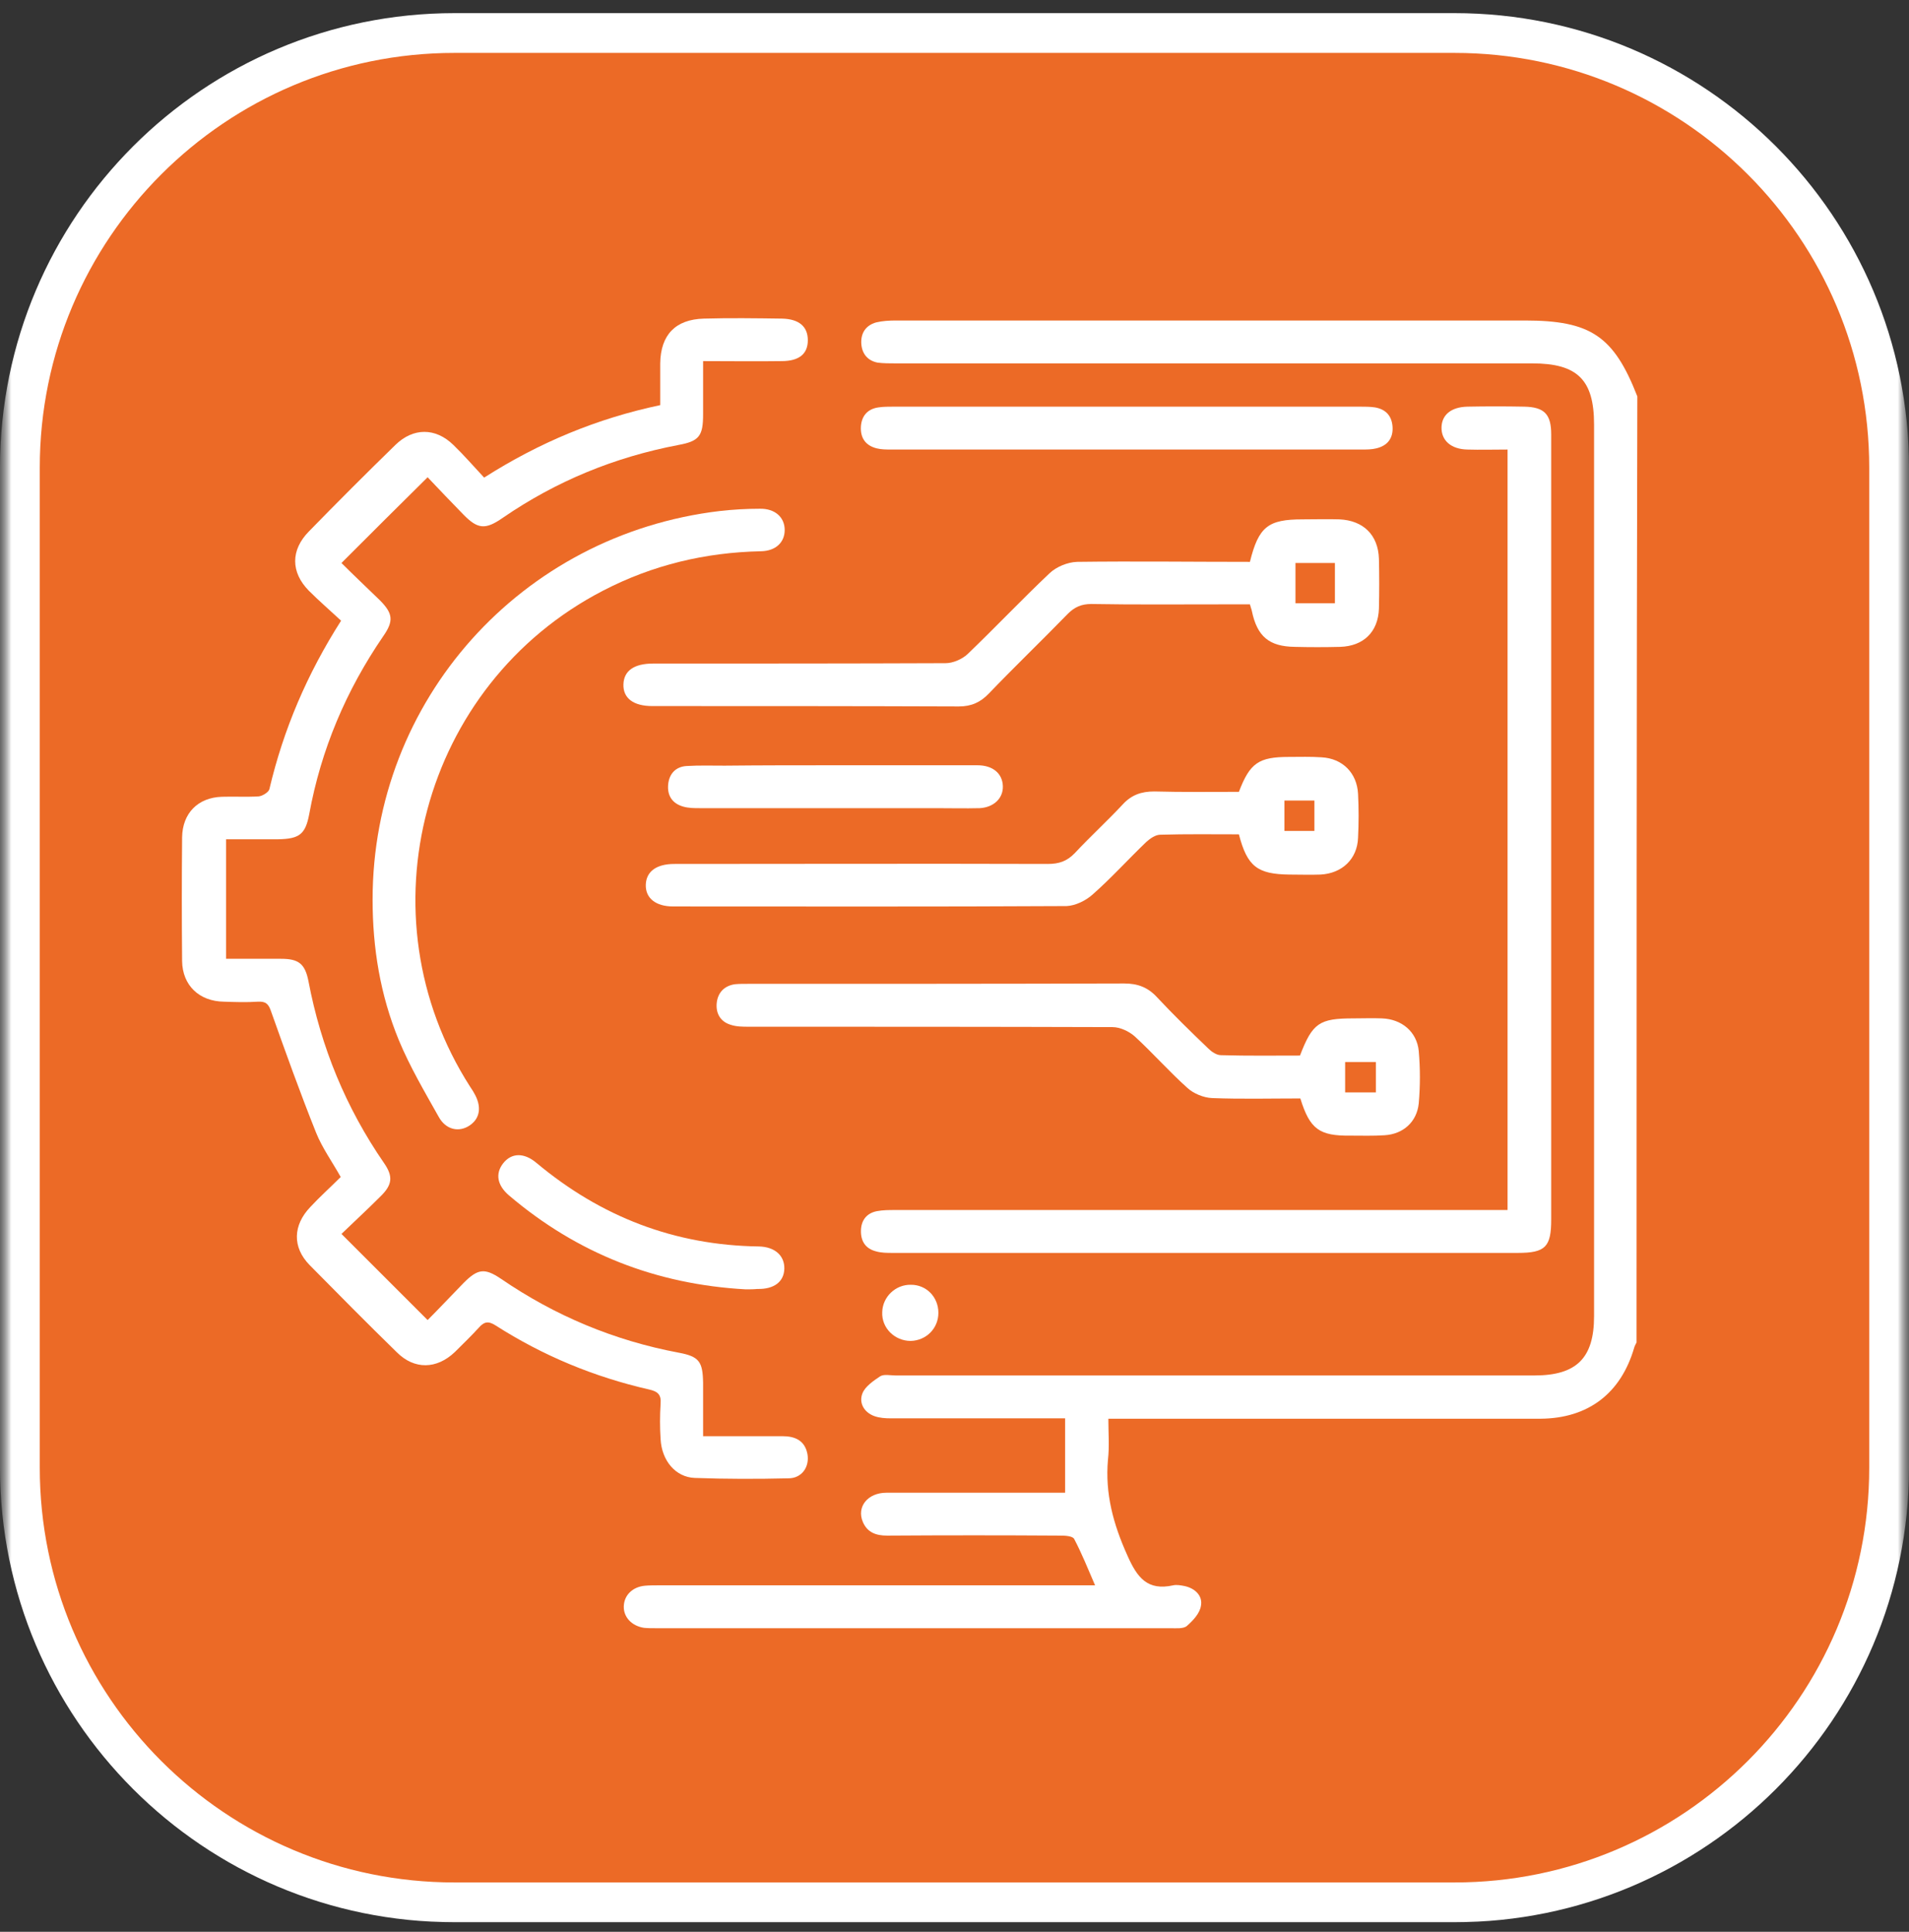
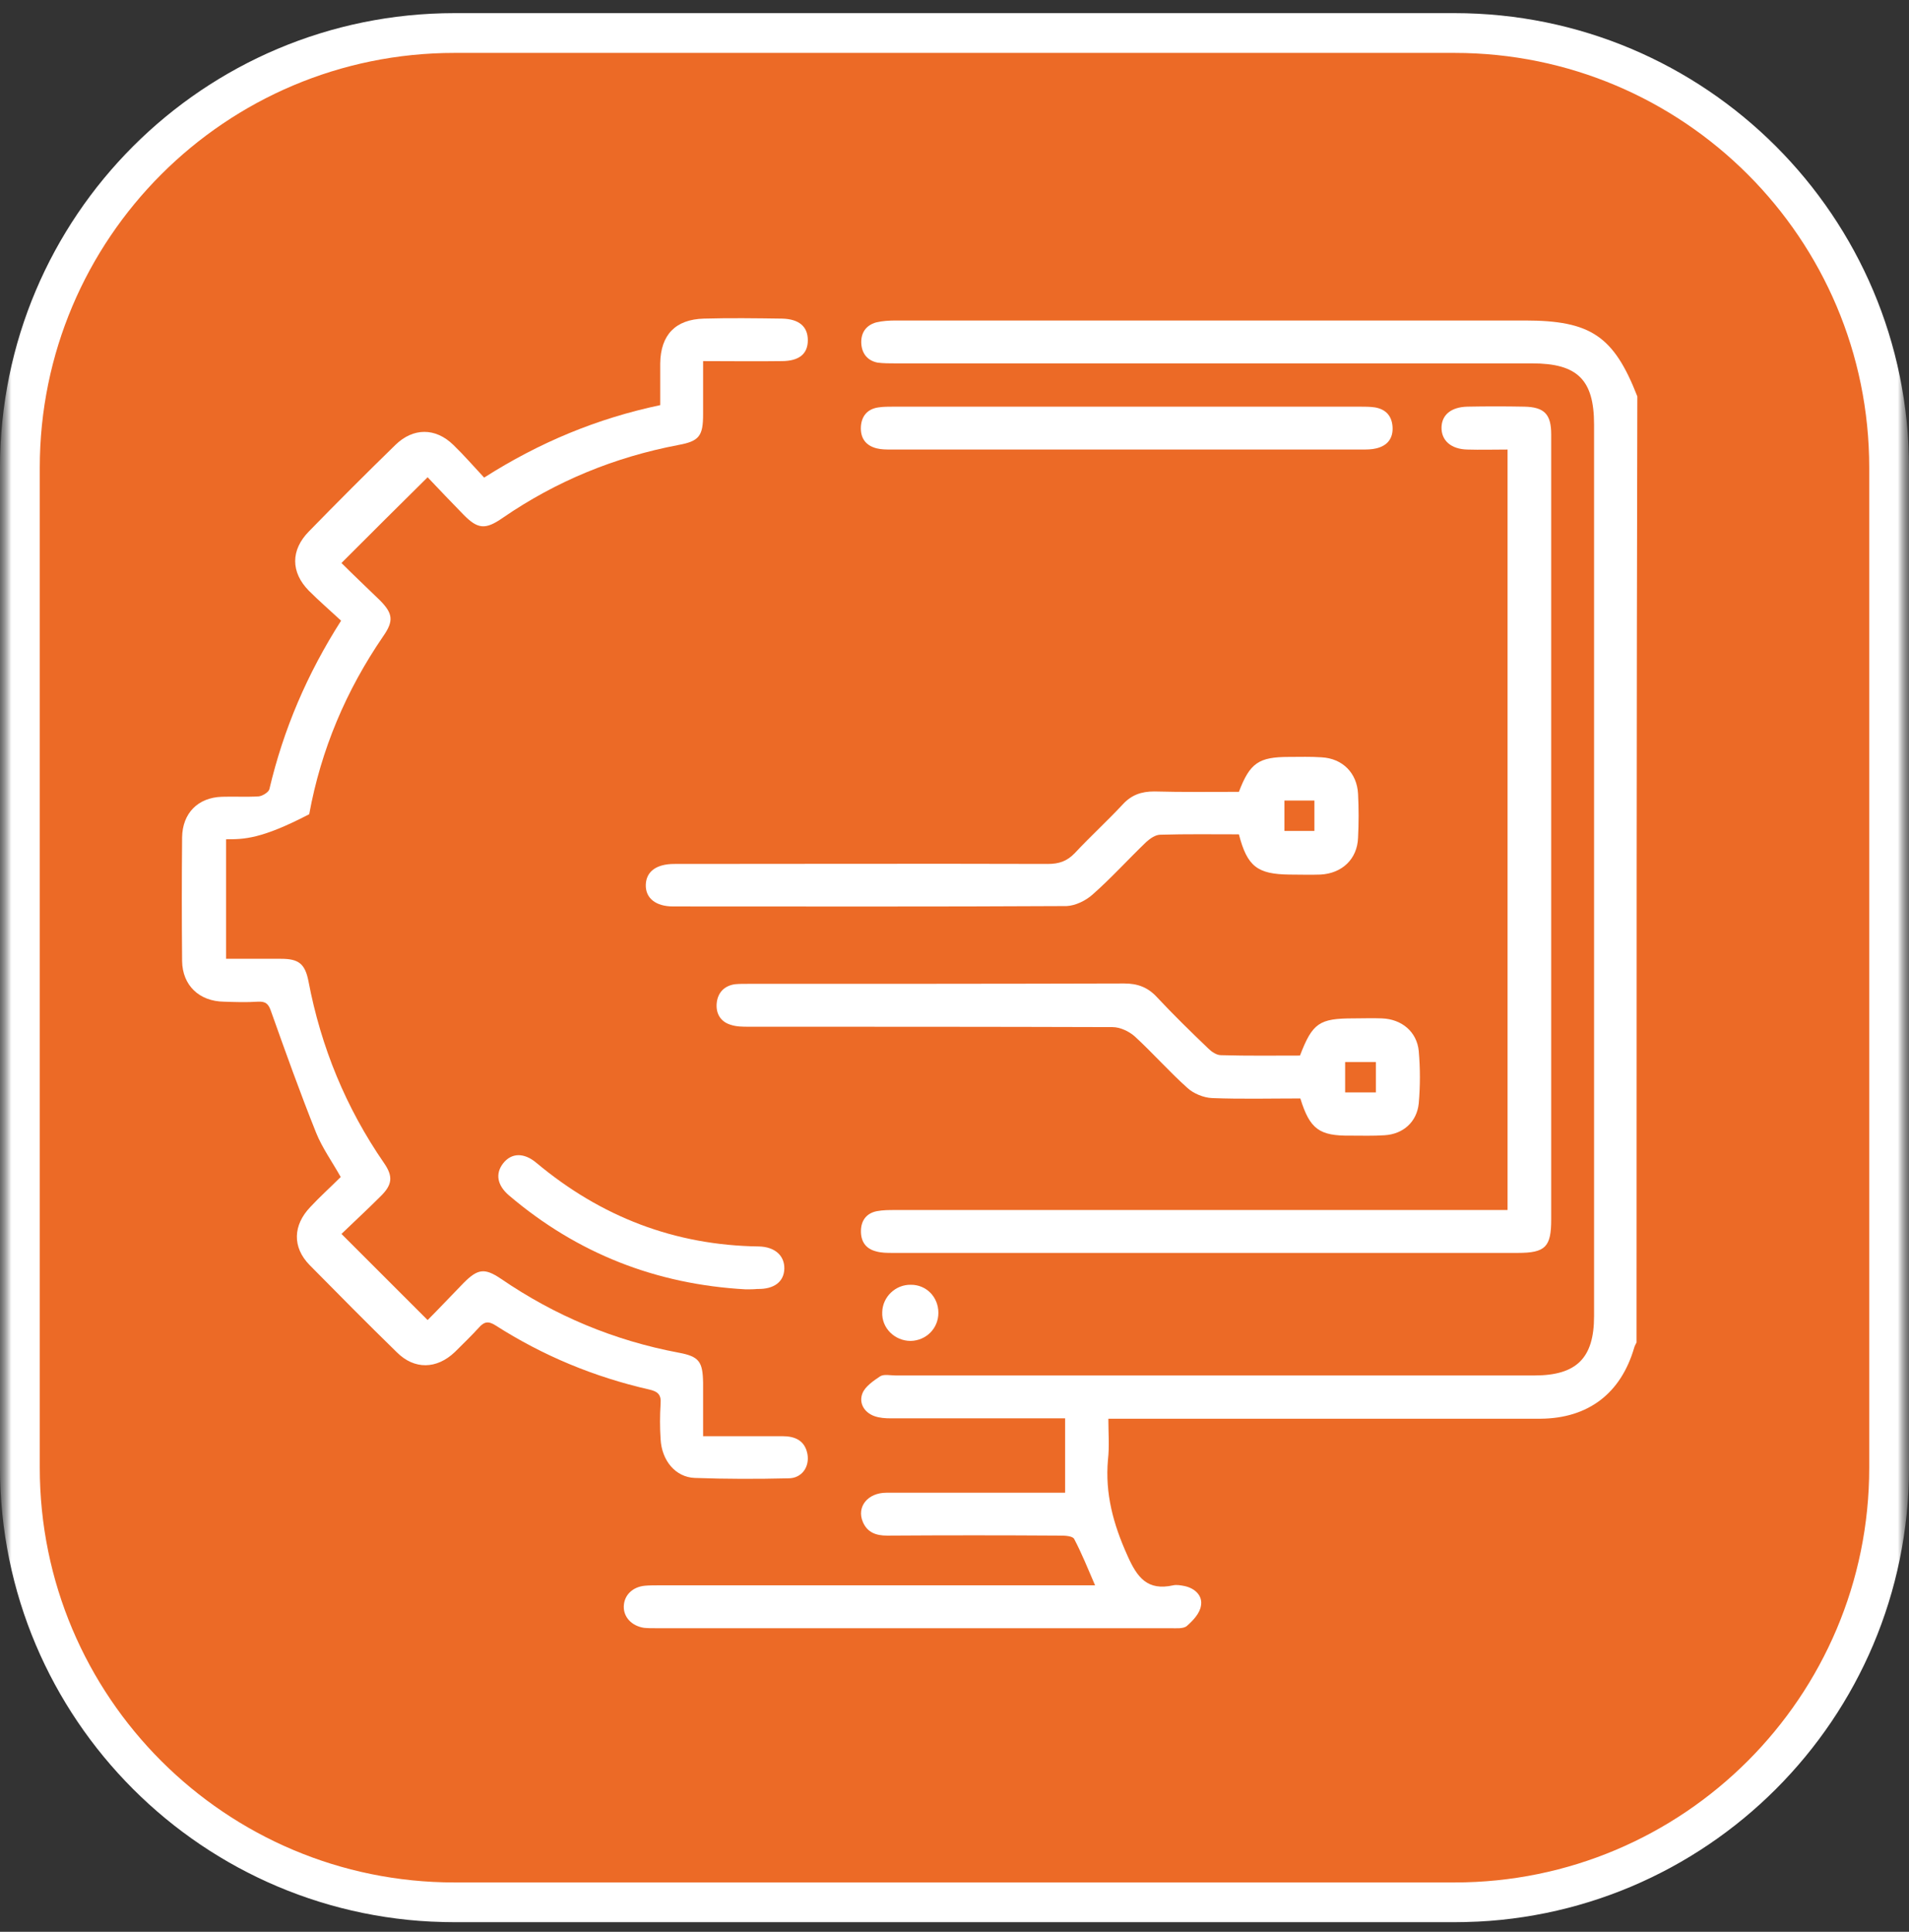
<svg xmlns="http://www.w3.org/2000/svg" width="84" height="85" viewBox="0 0 84 85" fill="none">
  <rect x="0" y="0" width="84" height="85" fill="#333333" stroke="none" />
  <g clip-path="url(#clip0_522_3139)">
    <mask id="mask0_522_3139" style="mask-type:luminance" maskUnits="userSpaceOnUse" x="0" y="0" width="84" height="85">
      <path d="M84 0H0V85H84V0Z" fill="white" />
    </mask>
    <g mask="url(#mask0_522_3139)">
      <mask id="mask1_522_3139" style="mask-type:luminance" maskUnits="userSpaceOnUse" x="0" y="0" width="84" height="85">
        <path d="M84 0H0V85H84V0Z" fill="white" />
      </mask>
      <g mask="url(#mask1_522_3139)">
        <path d="M64 1.453H20C9.438 1.453 0.875 10.016 0.875 20.578V64.578C0.875 75.141 9.438 83.703 20 83.703H64C74.562 83.703 83.125 75.141 83.125 64.578V20.578C83.125 10.016 74.562 1.453 64 1.453Z" fill="#EC6A26" />
        <path d="M64 1.453H20C9.438 1.453 0.875 10.016 0.875 20.578V64.578C0.875 75.141 9.438 83.703 20 83.703H64C74.562 83.703 83.125 75.141 83.125 64.578V20.578C83.125 10.016 74.562 1.453 64 1.453Z" stroke="white" stroke-width="1.75" />
      </g>
    </g>
    <path d="M72.012 59.068C71.979 59.135 71.929 59.218 71.912 59.285C71.328 61.305 69.892 62.407 67.788 62.424C61.727 62.424 55.666 62.424 49.605 62.424C49.354 62.424 49.104 62.424 48.77 62.424C48.77 63.042 48.82 63.643 48.753 64.227C48.62 65.713 48.987 67.066 49.605 68.435C50.039 69.42 50.49 70.004 51.625 69.754C51.776 69.721 51.959 69.754 52.126 69.787C52.594 69.888 52.928 70.222 52.844 70.656C52.794 70.99 52.493 71.307 52.226 71.541C52.076 71.674 51.742 71.641 51.508 71.641C43.945 71.641 36.381 71.641 28.834 71.641C28.667 71.641 28.5 71.641 28.333 71.624C27.799 71.541 27.431 71.156 27.448 70.672C27.465 70.188 27.832 69.821 28.383 69.771C28.583 69.754 28.8 69.754 29.001 69.754C35.112 69.754 41.206 69.754 47.317 69.754C47.568 69.754 47.818 69.754 48.186 69.754C47.868 69.019 47.601 68.351 47.267 67.717C47.2 67.583 46.867 67.567 46.666 67.567C44.128 67.55 41.59 67.55 39.036 67.567C38.551 67.567 38.167 67.433 37.967 66.966C37.683 66.298 38.184 65.68 39.002 65.68C41.373 65.68 43.744 65.68 46.132 65.68C46.366 65.68 46.583 65.68 46.867 65.68C46.867 64.595 46.867 63.543 46.867 62.407C46.65 62.407 46.416 62.407 46.199 62.407C43.861 62.407 41.54 62.407 39.203 62.407C38.952 62.407 38.702 62.391 38.468 62.307C38.017 62.14 37.783 61.723 37.95 61.305C38.067 61.005 38.434 60.754 38.735 60.554C38.902 60.454 39.186 60.52 39.403 60.52C48.77 60.52 58.154 60.52 67.521 60.52C69.374 60.52 70.142 59.752 70.142 57.916C70.142 44.842 70.142 31.751 70.142 18.677C70.142 16.707 69.408 15.989 67.421 15.989C58.087 15.989 48.753 15.989 39.42 15.989C39.153 15.989 38.869 15.989 38.618 15.956C38.184 15.872 37.934 15.572 37.9 15.138C37.867 14.67 38.084 14.32 38.551 14.186C38.835 14.119 39.136 14.102 39.42 14.102C48.653 14.102 57.87 14.102 67.103 14.102C69.992 14.102 71.011 14.787 72.046 17.442C72.012 31.334 72.012 45.193 72.012 59.068Z" fill="white" />
-     <path d="M14.992 51.788C14.608 51.104 14.174 50.502 13.907 49.835C13.205 48.081 12.571 46.312 11.936 44.525C11.819 44.174 11.703 44.057 11.352 44.074C10.851 44.108 10.35 44.091 9.849 44.074C8.764 44.057 8.029 43.356 8.013 42.288C7.996 40.468 7.996 38.664 8.013 36.844C8.029 35.776 8.714 35.091 9.766 35.058C10.3 35.041 10.851 35.074 11.385 35.041C11.552 35.024 11.819 34.857 11.853 34.724C12.471 32.102 13.506 29.665 15.009 27.31C14.524 26.859 14.04 26.442 13.589 25.991C12.788 25.173 12.788 24.204 13.589 23.386C14.842 22.101 16.111 20.832 17.396 19.579C18.181 18.811 19.166 18.811 19.951 19.579C20.419 20.03 20.836 20.515 21.303 21.015C23.741 19.462 26.279 18.411 29.051 17.826C29.051 17.192 29.051 16.591 29.051 15.989C29.068 14.737 29.719 14.053 30.971 14.019C32.123 13.986 33.258 14.003 34.411 14.019C35.162 14.036 35.546 14.37 35.546 14.971C35.546 15.572 35.162 15.889 34.394 15.889C33.275 15.906 32.157 15.889 30.938 15.889C30.938 16.707 30.938 17.476 30.938 18.227C30.938 19.179 30.771 19.412 29.852 19.579C27.047 20.114 24.476 21.166 22.122 22.785C21.354 23.32 21.02 23.286 20.385 22.635C19.851 22.084 19.317 21.533 18.816 20.999C17.53 22.268 16.311 23.486 15.025 24.772C15.543 25.29 16.127 25.841 16.712 26.409C17.296 26.993 17.329 27.327 16.862 27.995C15.226 30.382 14.124 32.987 13.606 35.826C13.439 36.711 13.172 36.911 12.237 36.928C11.486 36.928 10.734 36.928 9.949 36.928C9.949 38.681 9.949 40.401 9.949 42.187C10.768 42.187 11.569 42.187 12.37 42.187C13.139 42.187 13.422 42.404 13.573 43.172C14.124 46.078 15.226 48.749 16.895 51.17C17.313 51.771 17.263 52.139 16.728 52.656C16.161 53.224 15.56 53.775 15.025 54.293C16.311 55.578 17.53 56.797 18.816 58.083C19.317 57.582 19.851 57.014 20.402 56.447C21.02 55.829 21.32 55.779 22.038 56.263C24.426 57.899 27.03 58.985 29.869 59.519C30.771 59.686 30.921 59.92 30.938 60.838C30.938 61.606 30.938 62.374 30.938 63.192C32.157 63.192 33.292 63.192 34.427 63.192C34.978 63.192 35.413 63.376 35.529 63.977C35.63 64.545 35.279 65.046 34.694 65.046C33.325 65.079 31.939 65.079 30.57 65.029C29.719 64.996 29.118 64.261 29.068 63.326C29.034 62.808 29.034 62.291 29.068 61.756C29.101 61.356 28.934 61.222 28.567 61.139C26.146 60.587 23.892 59.653 21.804 58.317C21.487 58.116 21.303 58.15 21.07 58.417C20.736 58.784 20.368 59.135 20.018 59.486C19.216 60.254 18.231 60.27 17.463 59.502C16.161 58.233 14.892 56.947 13.623 55.662C12.855 54.877 12.888 53.909 13.656 53.107C14.057 52.673 14.541 52.239 14.992 51.788Z" fill="white" />
+     <path d="M14.992 51.788C14.608 51.104 14.174 50.502 13.907 49.835C13.205 48.081 12.571 46.312 11.936 44.525C11.819 44.174 11.703 44.057 11.352 44.074C10.851 44.108 10.35 44.091 9.849 44.074C8.764 44.057 8.029 43.356 8.013 42.288C7.996 40.468 7.996 38.664 8.013 36.844C8.029 35.776 8.714 35.091 9.766 35.058C10.3 35.041 10.851 35.074 11.385 35.041C11.552 35.024 11.819 34.857 11.853 34.724C12.471 32.102 13.506 29.665 15.009 27.31C14.524 26.859 14.04 26.442 13.589 25.991C12.788 25.173 12.788 24.204 13.589 23.386C14.842 22.101 16.111 20.832 17.396 19.579C18.181 18.811 19.166 18.811 19.951 19.579C20.419 20.03 20.836 20.515 21.303 21.015C23.741 19.462 26.279 18.411 29.051 17.826C29.051 17.192 29.051 16.591 29.051 15.989C29.068 14.737 29.719 14.053 30.971 14.019C32.123 13.986 33.258 14.003 34.411 14.019C35.162 14.036 35.546 14.37 35.546 14.971C35.546 15.572 35.162 15.889 34.394 15.889C33.275 15.906 32.157 15.889 30.938 15.889C30.938 16.707 30.938 17.476 30.938 18.227C30.938 19.179 30.771 19.412 29.852 19.579C27.047 20.114 24.476 21.166 22.122 22.785C21.354 23.32 21.02 23.286 20.385 22.635C19.851 22.084 19.317 21.533 18.816 20.999C17.53 22.268 16.311 23.486 15.025 24.772C15.543 25.29 16.127 25.841 16.712 26.409C17.296 26.993 17.329 27.327 16.862 27.995C15.226 30.382 14.124 32.987 13.606 35.826C11.486 36.928 10.734 36.928 9.949 36.928C9.949 38.681 9.949 40.401 9.949 42.187C10.768 42.187 11.569 42.187 12.37 42.187C13.139 42.187 13.422 42.404 13.573 43.172C14.124 46.078 15.226 48.749 16.895 51.17C17.313 51.771 17.263 52.139 16.728 52.656C16.161 53.224 15.56 53.775 15.025 54.293C16.311 55.578 17.53 56.797 18.816 58.083C19.317 57.582 19.851 57.014 20.402 56.447C21.02 55.829 21.32 55.779 22.038 56.263C24.426 57.899 27.03 58.985 29.869 59.519C30.771 59.686 30.921 59.92 30.938 60.838C30.938 61.606 30.938 62.374 30.938 63.192C32.157 63.192 33.292 63.192 34.427 63.192C34.978 63.192 35.413 63.376 35.529 63.977C35.63 64.545 35.279 65.046 34.694 65.046C33.325 65.079 31.939 65.079 30.57 65.029C29.719 64.996 29.118 64.261 29.068 63.326C29.034 62.808 29.034 62.291 29.068 61.756C29.101 61.356 28.934 61.222 28.567 61.139C26.146 60.587 23.892 59.653 21.804 58.317C21.487 58.116 21.303 58.15 21.07 58.417C20.736 58.784 20.368 59.135 20.018 59.486C19.216 60.254 18.231 60.27 17.463 59.502C16.161 58.233 14.892 56.947 13.623 55.662C12.855 54.877 12.888 53.909 13.656 53.107C14.057 52.673 14.541 52.239 14.992 51.788Z" fill="white" />
    <path d="M66.336 19.78C65.718 19.78 65.133 19.797 64.566 19.78C63.848 19.764 63.414 19.379 63.43 18.795C63.447 18.244 63.864 17.91 64.566 17.893C65.4 17.877 66.235 17.877 67.07 17.893C67.955 17.91 68.256 18.227 68.256 19.112C68.256 22.802 68.256 26.492 68.256 30.166C68.256 37.997 68.256 45.828 68.256 53.659C68.256 54.861 68.005 55.128 66.786 55.128C57.62 55.128 48.453 55.128 39.286 55.128C39.036 55.128 38.785 55.128 38.552 55.061C38.084 54.944 37.867 54.61 37.884 54.126C37.9 53.675 38.151 53.375 38.585 53.291C38.852 53.241 39.119 53.241 39.386 53.241C48.086 53.241 56.801 53.241 65.501 53.241C65.768 53.241 66.035 53.241 66.336 53.241C66.336 42.087 66.336 31.001 66.336 19.78Z" fill="white" />
-     <path d="M54.999 24.722C55.383 23.169 55.8 22.852 57.32 22.852C57.854 22.852 58.405 22.835 58.94 22.852C59.991 22.902 60.643 23.537 60.676 24.589C60.693 25.323 60.693 26.041 60.676 26.776C60.643 27.811 59.991 28.429 58.973 28.462C58.305 28.479 57.637 28.479 56.969 28.462C55.851 28.446 55.316 28.012 55.083 26.876C55.066 26.793 55.032 26.726 54.999 26.592C54.565 26.592 54.131 26.592 53.697 26.592C51.81 26.592 49.906 26.609 48.02 26.576C47.586 26.576 47.285 26.709 46.984 27.01C45.832 28.195 44.647 29.331 43.511 30.516C43.144 30.9 42.743 31.084 42.192 31.084C37.701 31.067 33.193 31.067 28.701 31.067C27.866 31.067 27.415 30.716 27.432 30.115C27.449 29.514 27.9 29.197 28.735 29.197C33.026 29.197 37.317 29.197 41.608 29.18C41.925 29.18 42.326 29.013 42.576 28.78C43.795 27.611 44.947 26.392 46.183 25.223C46.483 24.939 46.968 24.739 47.385 24.722C49.89 24.689 52.428 24.722 54.999 24.722ZM57.003 24.772C57.003 25.39 57.003 25.974 57.003 26.542C57.62 26.542 58.188 26.542 58.739 26.542C58.739 25.924 58.739 25.357 58.739 24.772C58.155 24.772 57.604 24.772 57.003 24.772Z" fill="white" />
    <path d="M54.514 36.711C53.345 36.711 52.193 36.694 51.058 36.728C50.841 36.728 50.607 36.895 50.44 37.045C49.639 37.813 48.904 38.631 48.069 39.366C47.768 39.633 47.318 39.85 46.934 39.867C41.156 39.9 35.396 39.884 29.619 39.884C28.851 39.884 28.4 39.516 28.416 38.932C28.433 38.347 28.884 38.014 29.669 38.014C35.145 38.014 40.622 37.997 46.099 38.014C46.6 38.014 46.95 37.897 47.301 37.529C47.986 36.795 48.72 36.127 49.405 35.392C49.789 34.975 50.223 34.824 50.791 34.824C52.043 34.858 53.279 34.841 54.514 34.841C54.998 33.572 55.382 33.305 56.718 33.305C57.202 33.305 57.67 33.288 58.154 33.322C59.072 33.372 59.707 34.006 59.757 34.925C59.79 35.576 59.79 36.21 59.757 36.861C59.724 37.797 59.056 38.431 58.104 38.481C57.653 38.498 57.186 38.481 56.735 38.481C55.332 38.464 54.881 38.13 54.514 36.711ZM57.837 36.561C57.837 36.077 57.837 35.642 57.837 35.225C57.369 35.225 56.935 35.225 56.518 35.225C56.518 35.693 56.518 36.11 56.518 36.561C56.968 36.561 57.386 36.561 57.837 36.561Z" fill="white" />
    <path d="M57.218 48.332C55.916 48.332 54.614 48.365 53.328 48.315C52.961 48.298 52.51 48.115 52.243 47.864C51.441 47.146 50.723 46.328 49.922 45.593C49.671 45.376 49.287 45.193 48.953 45.193C43.627 45.176 38.284 45.176 32.958 45.176C32.69 45.176 32.407 45.176 32.156 45.092C31.705 44.959 31.488 44.592 31.538 44.124C31.588 43.673 31.872 43.373 32.34 43.306C32.523 43.289 32.707 43.289 32.907 43.289C38.434 43.289 43.944 43.289 49.471 43.273C50.055 43.273 50.506 43.439 50.907 43.874C51.625 44.642 52.393 45.393 53.161 46.128C53.311 46.278 53.528 46.428 53.729 46.428C54.898 46.462 56.066 46.445 57.202 46.445C57.753 45.009 58.053 44.809 59.556 44.809C59.974 44.809 60.391 44.792 60.808 44.809C61.677 44.842 62.344 45.393 62.428 46.245C62.495 47.013 62.495 47.781 62.428 48.549C62.344 49.367 61.743 49.901 60.925 49.951C60.424 49.985 59.923 49.968 59.422 49.968C58.053 49.985 57.636 49.684 57.218 48.332ZM60.541 48.065C60.541 47.597 60.541 47.163 60.541 46.729C60.057 46.729 59.64 46.729 59.189 46.729C59.189 47.196 59.189 47.614 59.189 48.065C59.64 48.065 60.04 48.065 60.541 48.065Z" fill="white" />
-     <path d="M16.395 39.583C16.395 30.817 22.923 23.521 31.672 22.485C32.257 22.419 32.841 22.385 33.426 22.385C34.093 22.369 34.528 22.753 34.528 23.32C34.528 23.855 34.144 24.239 33.492 24.255C31.038 24.305 28.717 24.857 26.53 25.992C18.565 30.116 15.844 40.268 20.686 47.815C20.736 47.898 20.803 47.982 20.853 48.082C21.203 48.666 21.137 49.201 20.669 49.518C20.201 49.835 19.617 49.718 19.3 49.134C18.682 48.032 18.031 46.93 17.547 45.761C16.729 43.774 16.395 41.704 16.395 39.583Z" fill="white" />
    <path d="M49.587 17.893C52.993 17.893 56.416 17.893 59.822 17.893C60.056 17.893 60.289 17.893 60.506 17.926C60.974 18.009 61.241 18.293 61.275 18.777C61.308 19.278 61.057 19.612 60.556 19.729C60.356 19.779 60.139 19.779 59.939 19.779C53.026 19.779 46.114 19.779 39.201 19.779C39.001 19.779 38.783 19.779 38.583 19.729C38.099 19.612 37.849 19.278 37.882 18.761C37.915 18.293 38.182 17.993 38.65 17.926C38.867 17.893 39.101 17.893 39.334 17.893C42.757 17.893 46.18 17.893 49.587 17.893Z" fill="white" />
-     <path d="M36.765 33.672C38.852 33.672 40.922 33.672 43.009 33.672C43.694 33.672 44.111 34.039 44.128 34.59C44.145 35.124 43.727 35.525 43.109 35.559C42.458 35.575 41.824 35.559 41.173 35.559C37.716 35.559 34.26 35.559 30.804 35.559C30.553 35.559 30.303 35.559 30.069 35.492C29.585 35.358 29.351 35.008 29.401 34.507C29.451 34.039 29.735 33.739 30.203 33.705C30.754 33.672 31.321 33.689 31.889 33.689C33.509 33.672 35.128 33.672 36.765 33.672Z" fill="white" />
    <path d="M32.809 56.731C28.885 56.514 25.412 55.161 22.406 52.606C21.872 52.156 21.788 51.638 22.139 51.187C22.506 50.72 23.057 50.703 23.608 51.17C26.447 53.541 29.686 54.794 33.393 54.844C34.111 54.861 34.528 55.261 34.512 55.829C34.495 56.397 34.061 56.731 33.326 56.714C33.159 56.731 32.992 56.731 32.809 56.731Z" fill="white" />
    <path d="M41.291 57.765C41.291 58.45 40.757 58.984 40.072 59.001C39.371 59.001 38.786 58.433 38.82 57.732C38.836 57.064 39.404 56.513 40.089 56.53C40.757 56.53 41.291 57.064 41.291 57.765Z" fill="white" />
  </g>
  <defs>
    <clipPath id="clip0_522_3139">
      <rect width="84" height="85" fill="white" />
    </clipPath>
  </defs>
</svg>